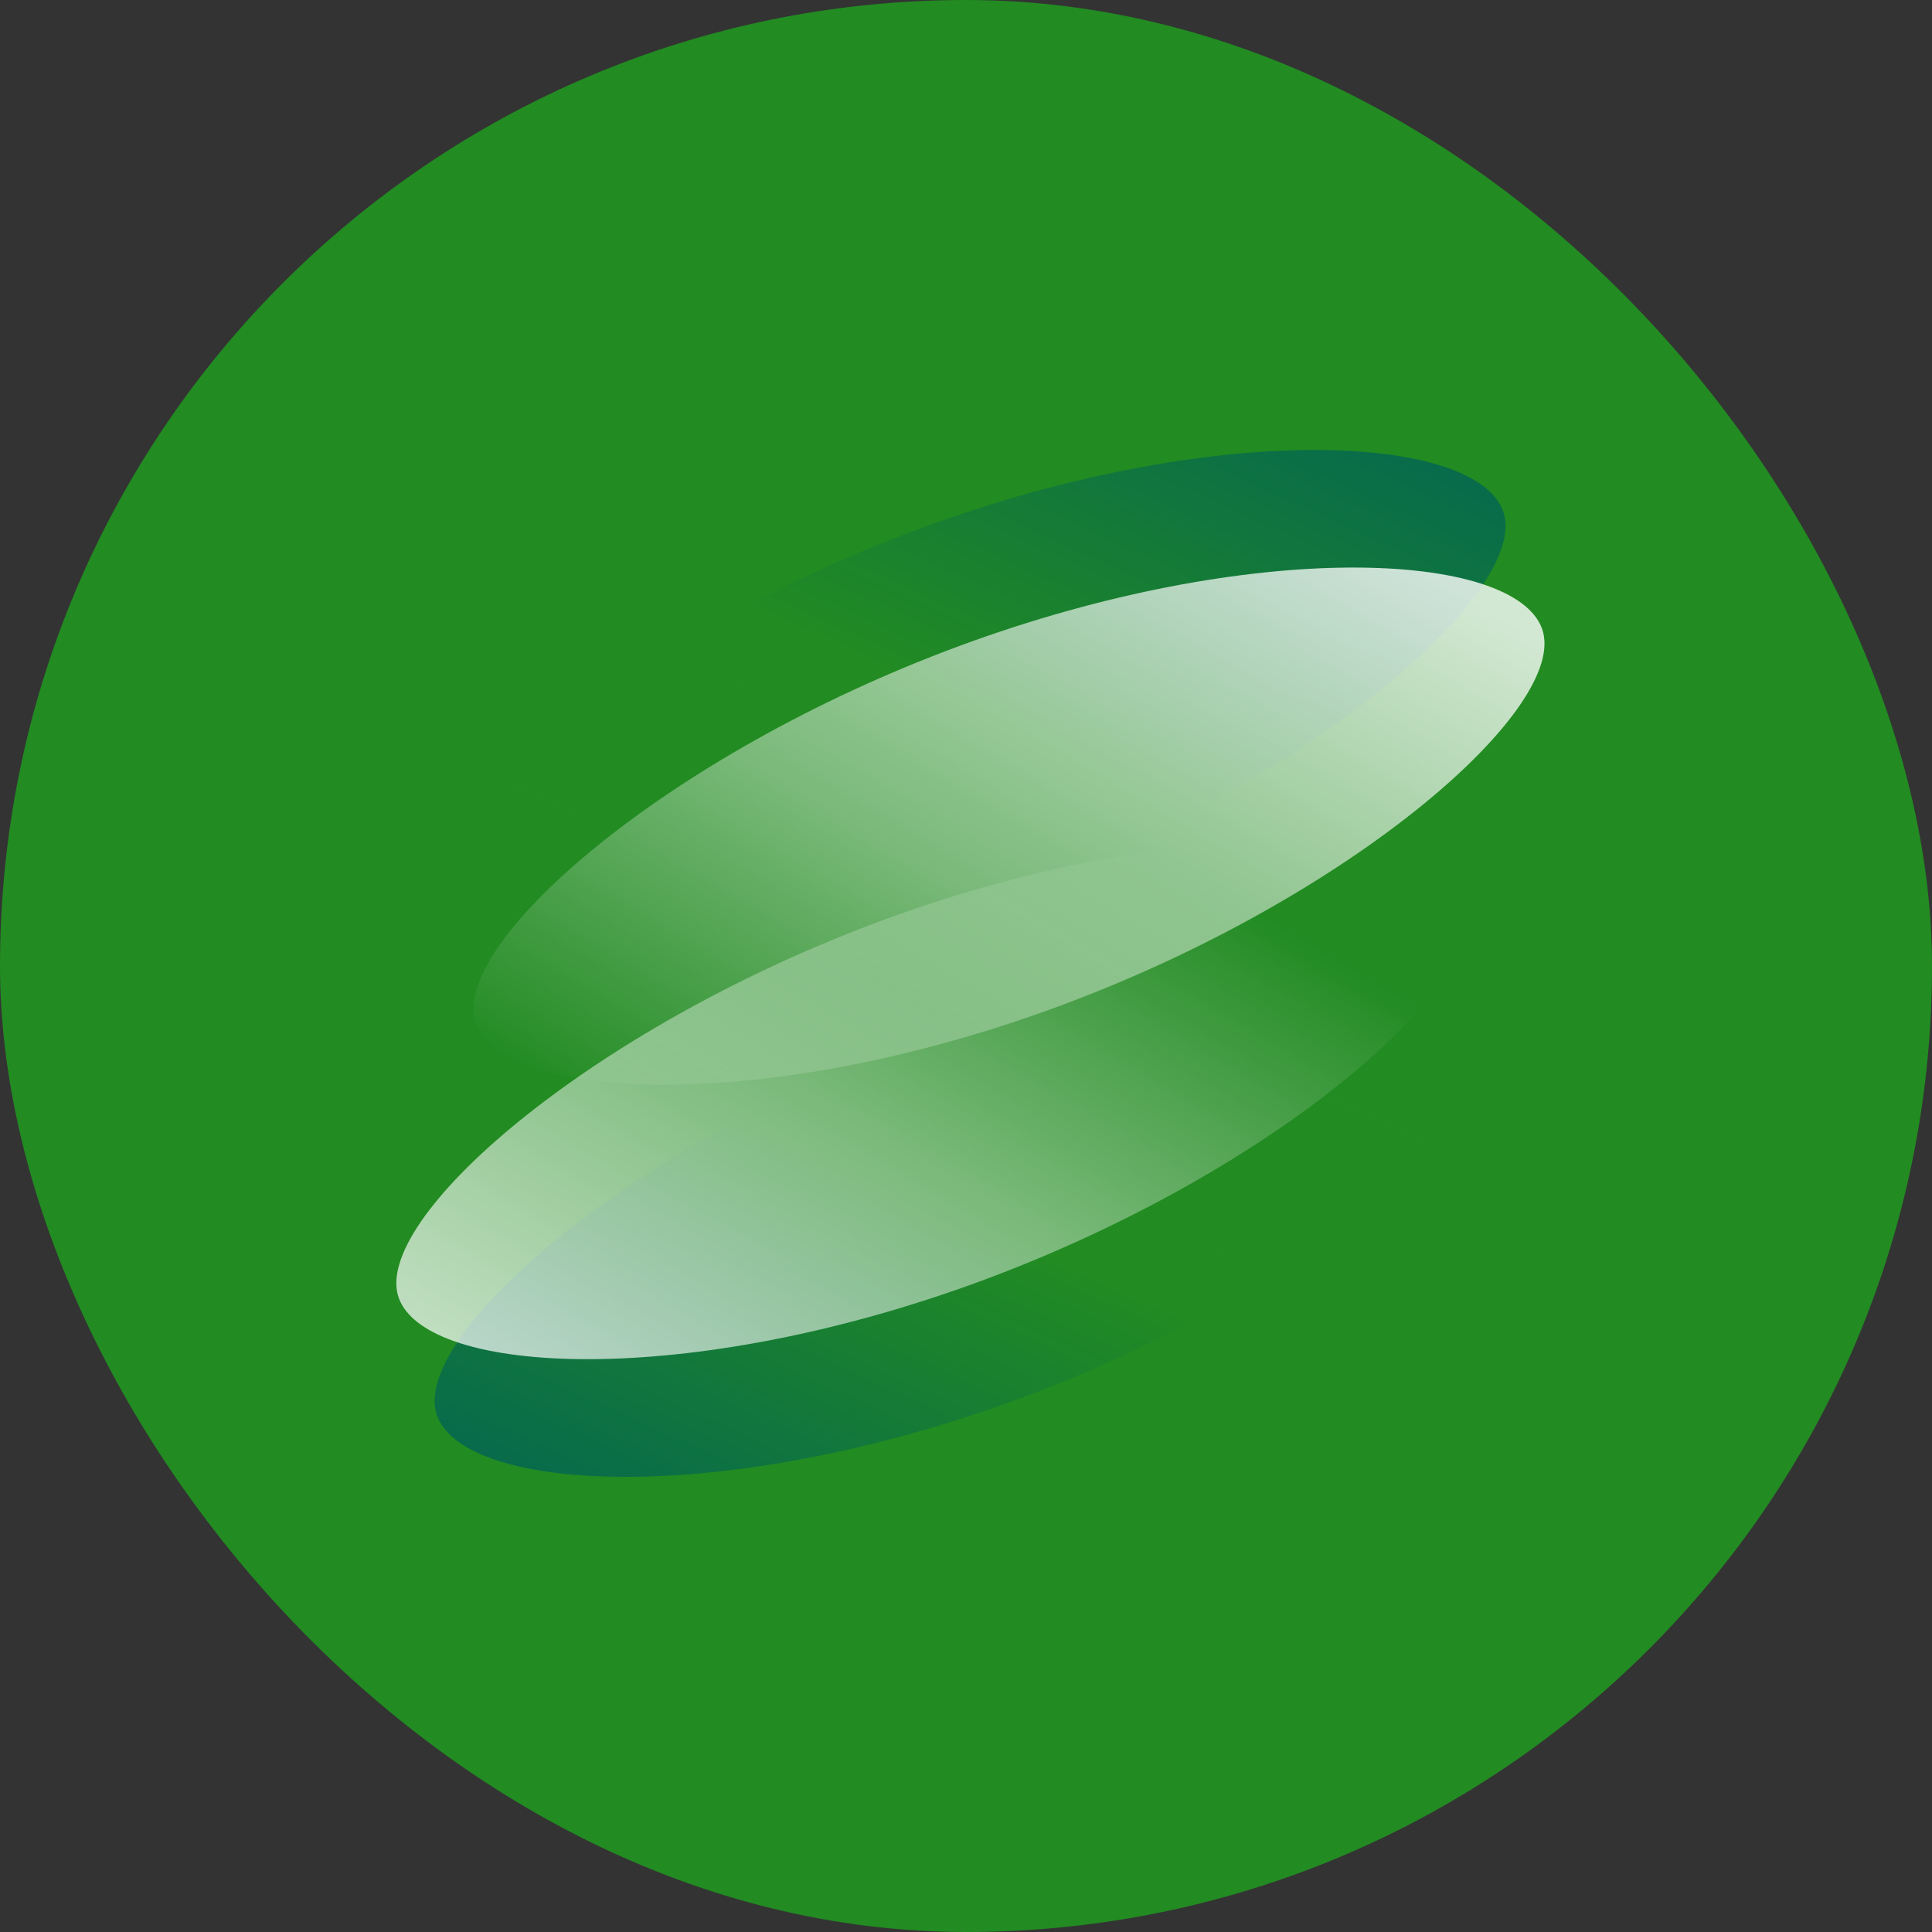
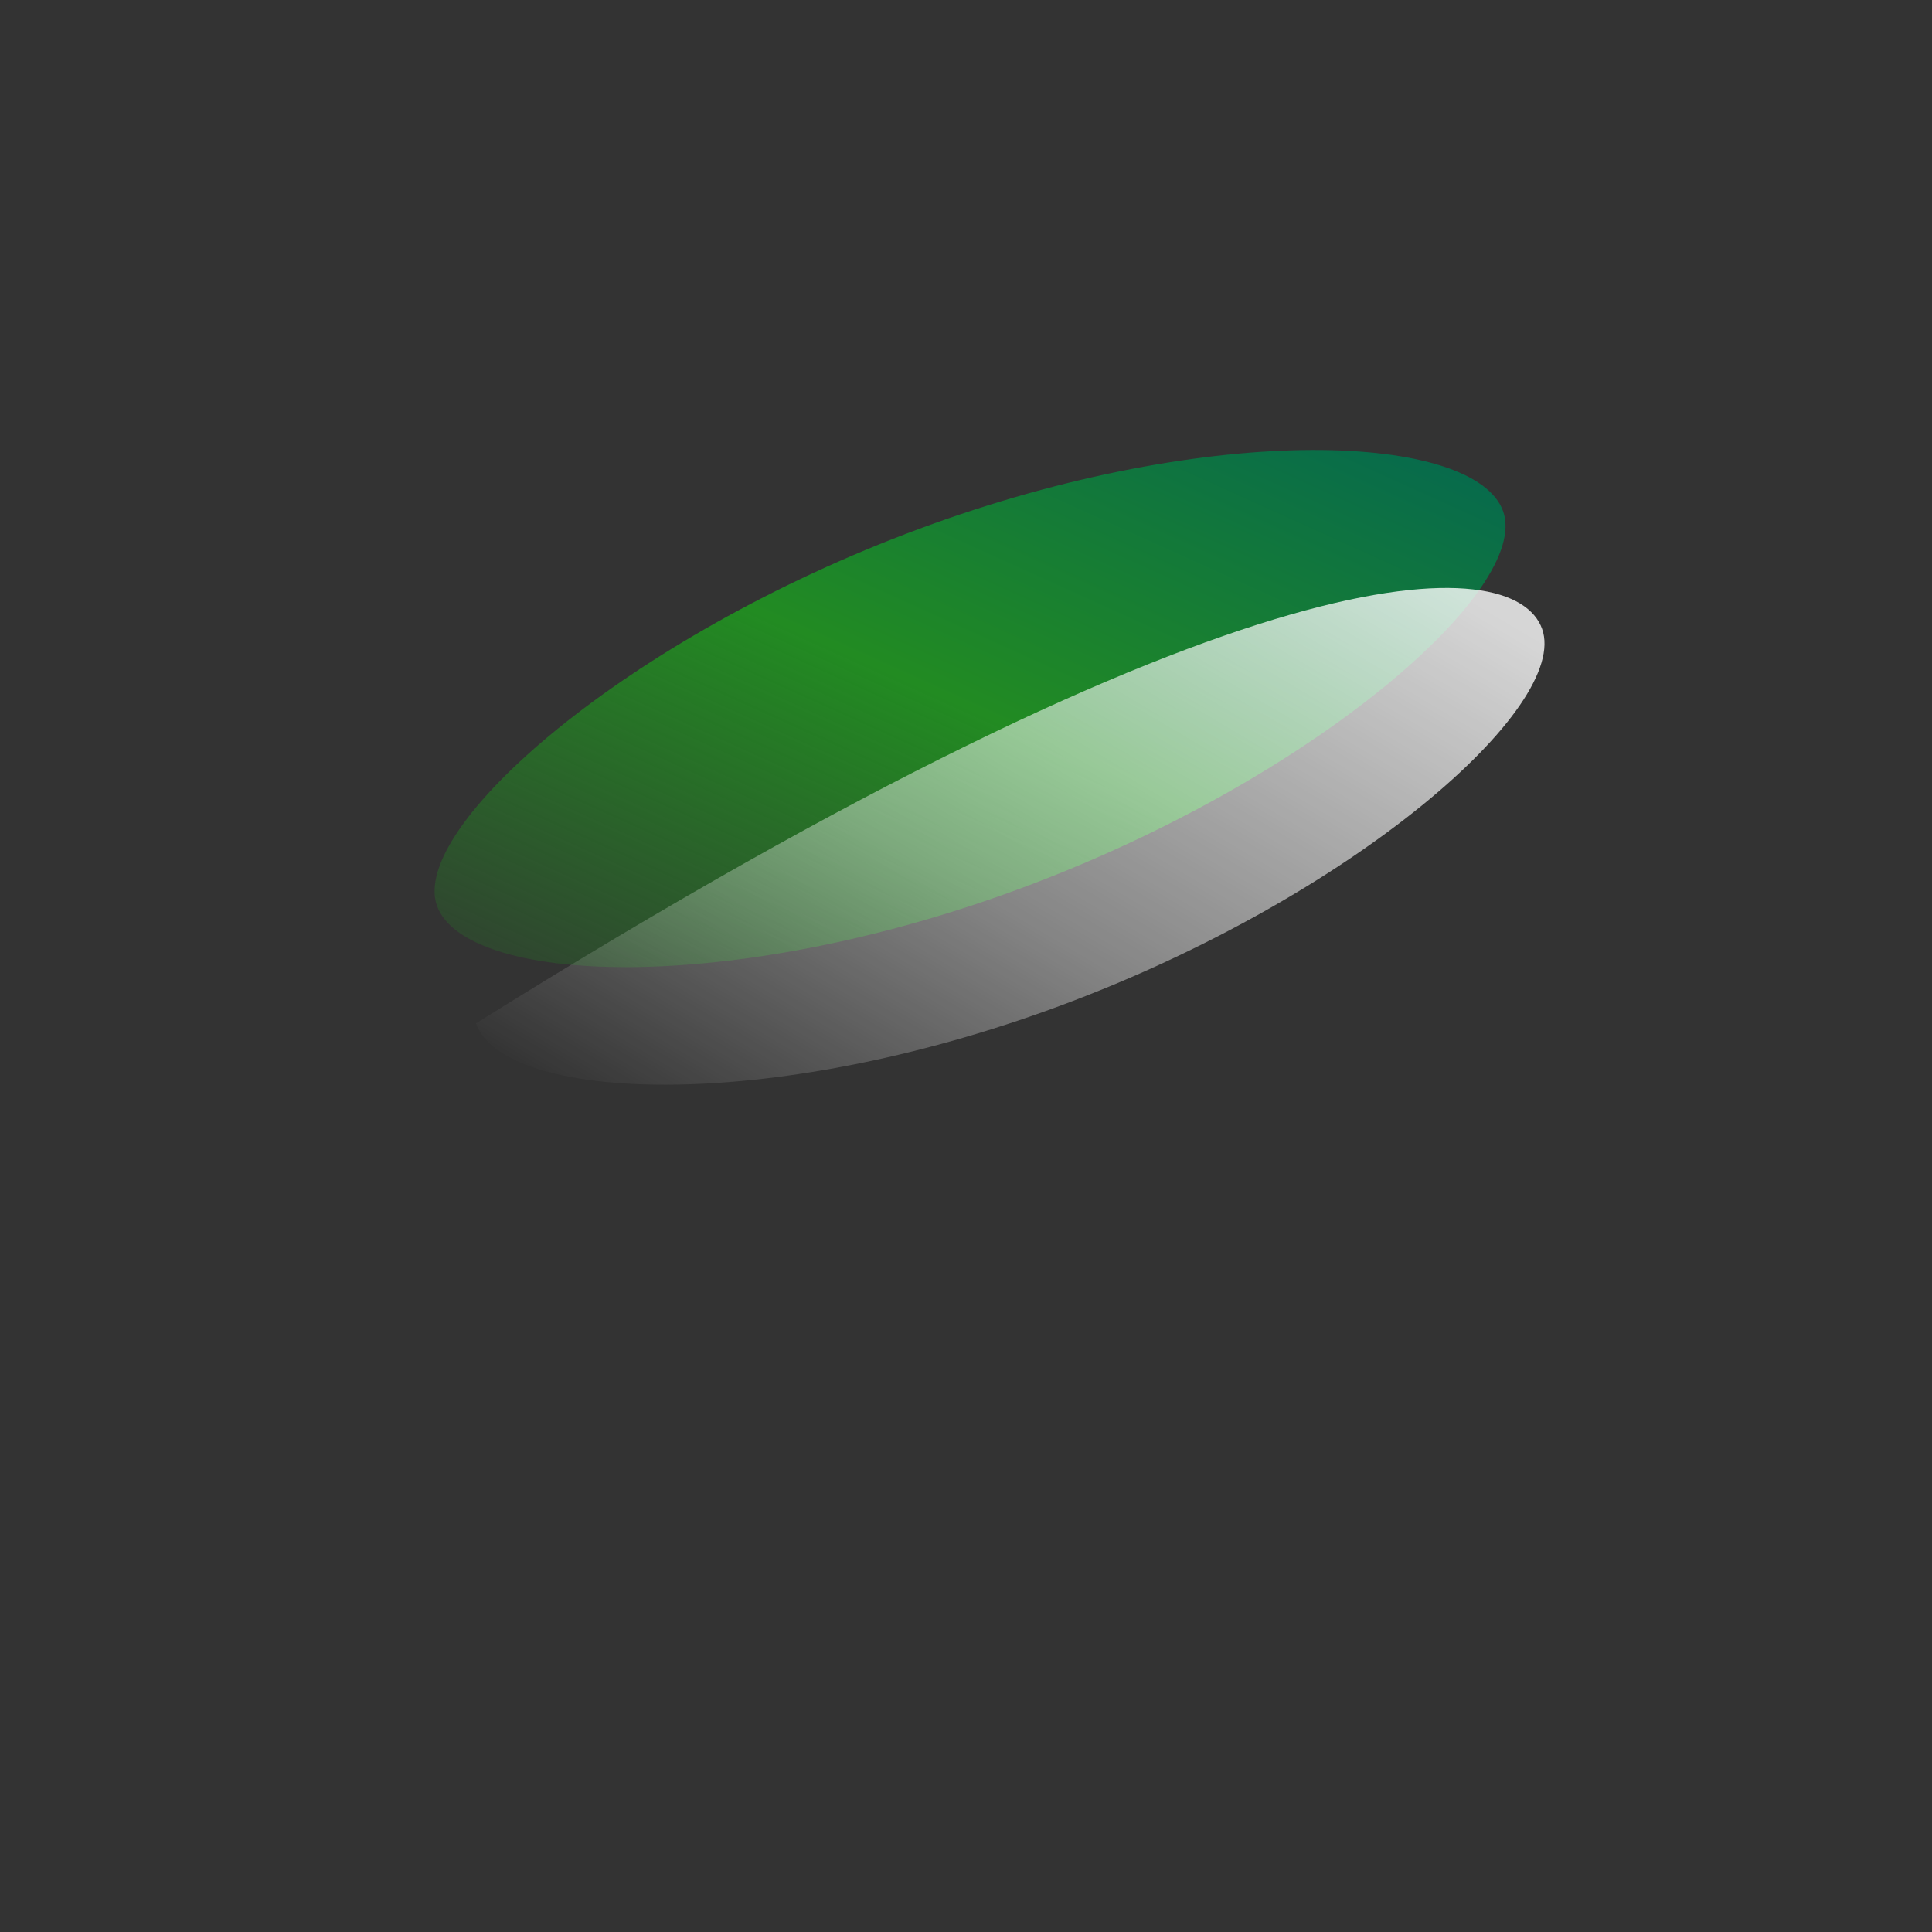
<svg xmlns="http://www.w3.org/2000/svg" width="60" height="60" viewBox="0 0 60 60" fill="none">
  <rect x="0" y="0" width="60" height="60" fill="#333333" stroke="none" />
-   <rect width="60" height="60" rx="30" fill="#228B22" />
-   <path d="M46.683 31.709C47.547 34.122 40.836 40.039 31.692 43.422C22.549 46.805 14.437 46.373 13.573 43.96C12.709 41.547 19.421 35.631 28.564 32.248C37.707 28.865 45.819 29.296 46.683 31.709Z" fill="url(#paint0_linear_3906_845)" />
  <path d="M46.681 15.879C47.545 18.293 40.834 24.209 31.691 27.592C22.547 30.975 14.435 30.544 13.571 28.13C12.707 25.717 19.419 19.801 28.562 16.418C37.705 13.035 45.818 13.466 46.681 15.879Z" fill="url(#paint1_linear_3906_845)" />
-   <path d="M45.494 28.055C46.358 30.468 39.646 36.385 30.503 39.768C21.36 43.151 13.247 42.719 12.383 40.306C11.52 37.893 18.231 31.977 27.374 28.594C36.517 25.211 44.63 25.642 45.494 28.055Z" fill="url(#paint2_linear_3906_845)" fill-opacity="0.8" />
-   <path d="M47.891 19.53C48.755 21.944 42.044 27.86 32.901 31.243C23.757 34.626 15.645 34.195 14.781 31.782C13.917 29.368 20.629 23.452 29.772 20.069C38.915 16.686 47.027 17.117 47.891 19.53Z" fill="url(#paint3_linear_3906_845)" fill-opacity="0.8" />
+   <path d="M47.891 19.53C48.755 21.944 42.044 27.86 32.901 31.243C23.757 34.626 15.645 34.195 14.781 31.782C38.915 16.686 47.027 17.117 47.891 19.53Z" fill="url(#paint3_linear_3906_845)" fill-opacity="0.8" />
  <defs>
    <linearGradient id="paint0_linear_3906_845" x1="44.733" y1="26.309" x2="31.094" y2="56.435" gradientUnits="userSpaceOnUse">
      <stop stop-color="#228B22" stop-opacity="0" />
      <stop offset="0.5" stop-color="#228B22" />
      <stop offset="1" stop-color="#006257" />
    </linearGradient>
    <linearGradient id="paint1_linear_3906_845" x1="44.732" y1="10.479" x2="31.092" y2="40.605" gradientUnits="userSpaceOnUse">
      <stop stop-color="#006257" />
      <stop offset="0.5" stop-color="#228B22" />
      <stop offset="1" stop-color="#228B22" stop-opacity="0" />
    </linearGradient>
    <linearGradient id="paint2_linear_3906_845" x1="42.116" y1="26.43" x2="26.371" y2="52.956" gradientUnits="userSpaceOnUse">
      <stop offset="0.1" stop-color="white" stop-opacity="0" />
      <stop offset="0.493" stop-color="white" stop-opacity="0.5" />
      <stop offset="1" stop-color="white" />
    </linearGradient>
    <linearGradient id="paint3_linear_3906_845" x1="44.514" y1="17.905" x2="28.768" y2="44.431" gradientUnits="userSpaceOnUse">
      <stop stop-color="white" />
      <stop offset="0.507" stop-color="white" stop-opacity="0.5" />
      <stop offset="0.9" stop-color="white" stop-opacity="0" />
    </linearGradient>
  </defs>
</svg>